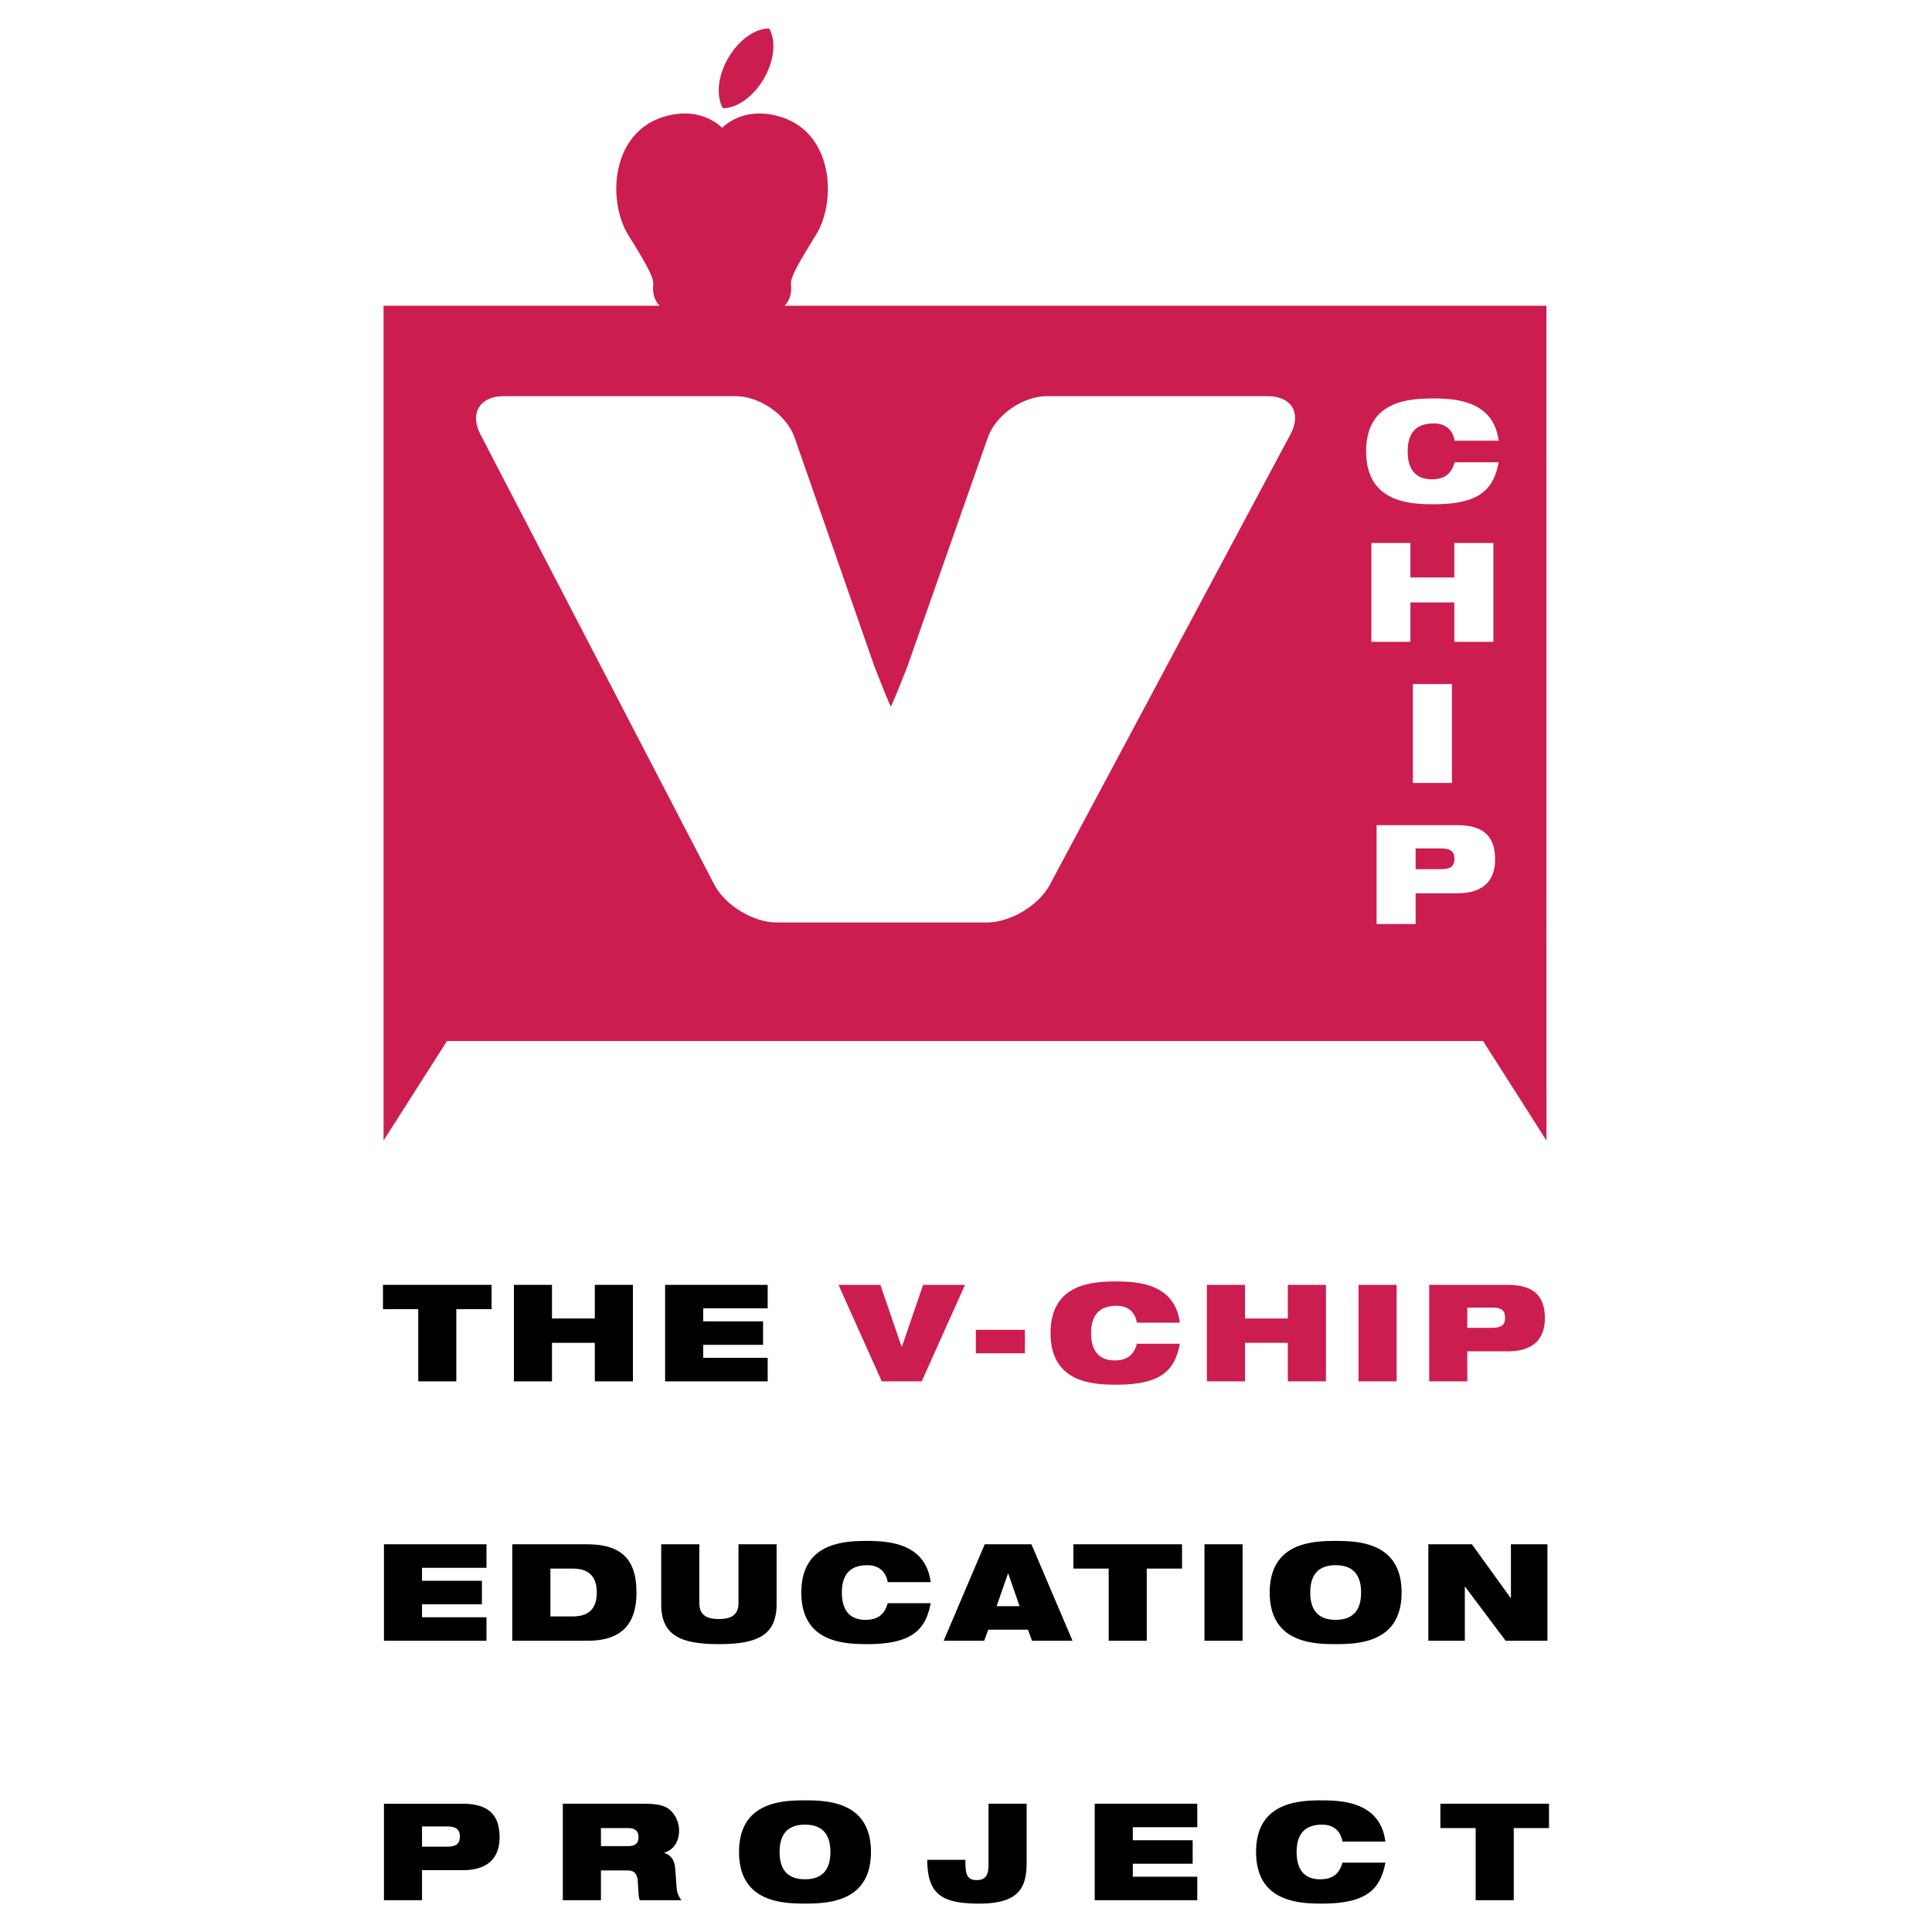
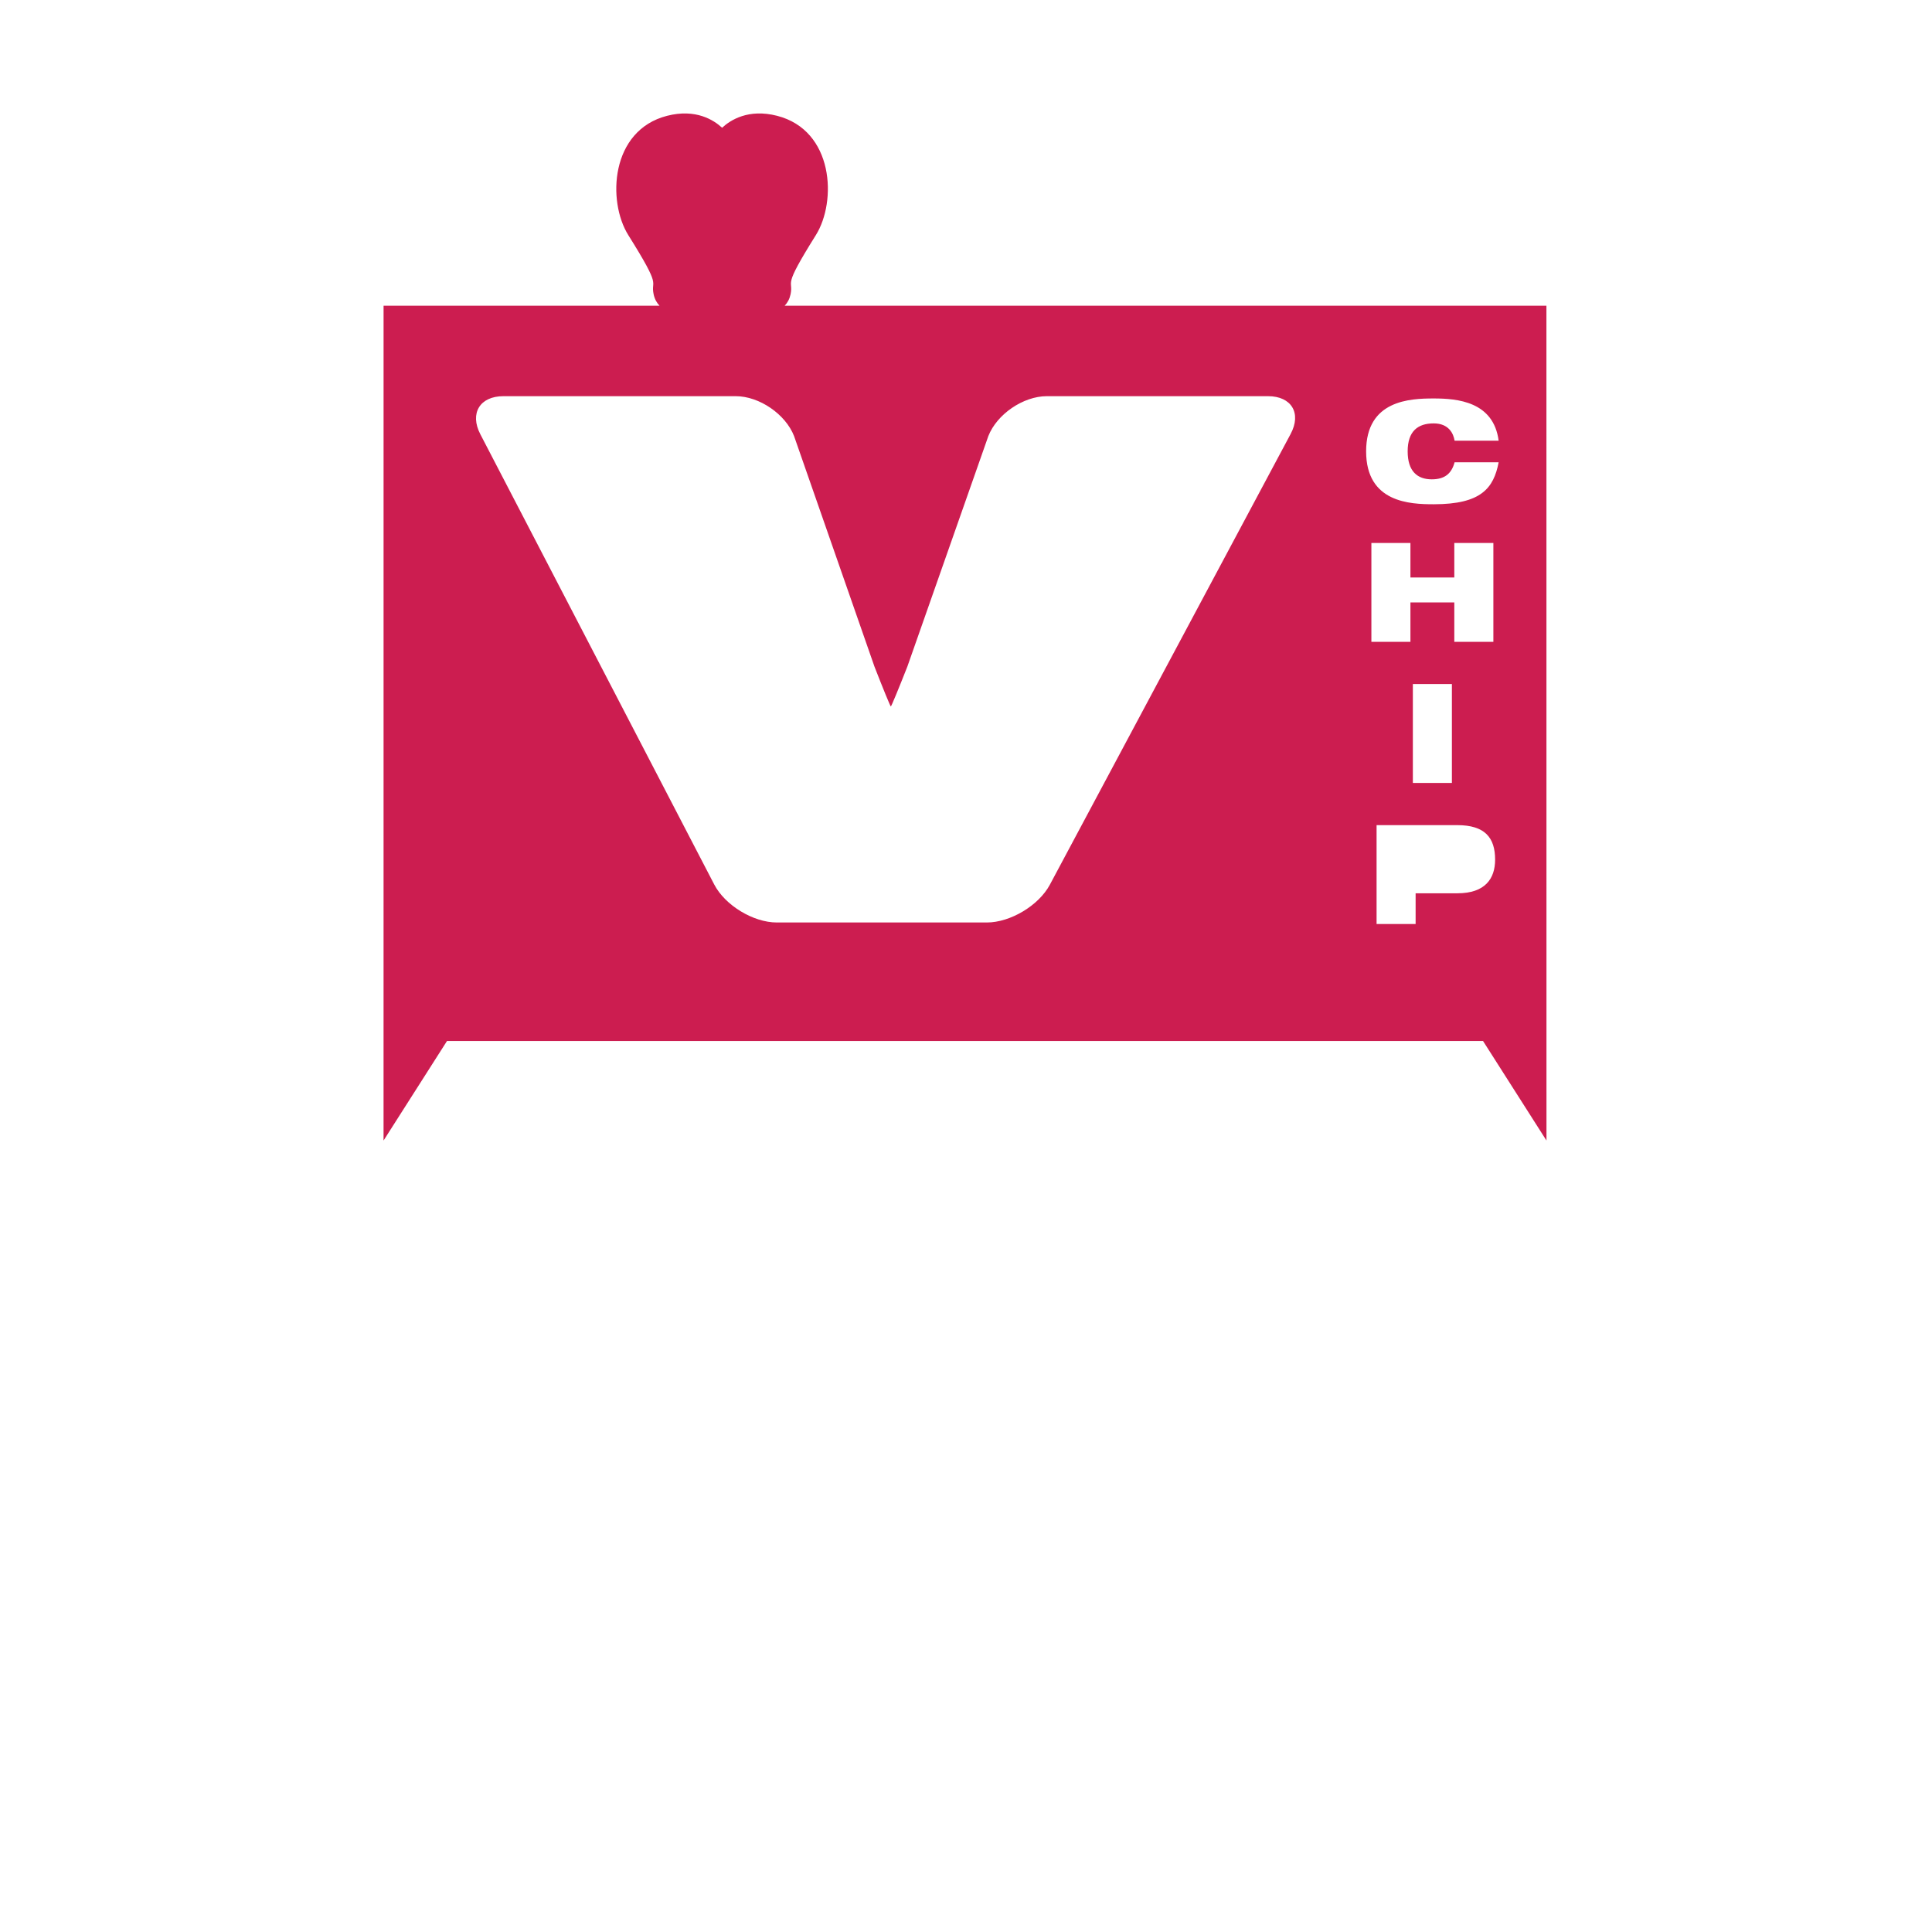
<svg xmlns="http://www.w3.org/2000/svg" width="2500" height="2500" viewBox="0 0 192.756 192.756">
  <g fill-rule="evenodd" clip-rule="evenodd">
    <path fill="#fff" d="M0 0h192.756v192.756H0V0z" />
    <path d="M154.287 30.5h-76c.281-.289.486-.666.588-1.136.327-1.559-.91-.422 2.52-5.902 2.112-3.366 1.807-10.461-3.87-11.91-2.861-.731-4.658.429-5.481 1.194-.825-.765-2.619-1.925-5.481-1.194-5.677 1.448-5.986 8.543-3.874 11.91 3.434 5.479 2.199 4.343 2.524 5.902.1.47.309.847.588 1.136H38.269l-.002 83.292 6.329-9.93h103.368l6.328 9.93-.005-83.292zm-25.521 12.8l-24.02 44.965c-1.105 2.073-3.939 3.772-6.289 3.772H77.506c-2.352 0-5.166-1.71-6.248-3.793L47.922 43.322c-1.082-2.086-.046-3.795 2.304-3.795h23.173c2.354 0 4.976 1.792 5.827 3.985l8.018 22.99c.852 2.19 1.588 3.983 1.634 3.983.05 0 .788-1.792 1.65-3.98l8.079-22.997c.859-2.188 3.484-3.981 5.834-3.981h22.064c2.352-.001 3.37 1.698 2.261 3.773zm16.33 14.314v-3.441h3.898v9.865h-3.898v-3.935h-4.377v3.935h-3.896v-9.865h3.896v3.441h4.377zm-4.135 10.634h3.895v9.867h-3.895v-9.867zm4.449 20.875h-4.174v3.066h-3.895v-9.865h8.043c2.762 0 3.783 1.243 3.783 3.441.001 1.893-.993 3.358-3.757 3.358zm-2.562-41.3c1.229 0 1.959-.511 2.277-1.701h4.395c-.248 1.298-.691 2.35-1.656 3.068-.955.719-2.449 1.12-4.824 1.12-2.363 0-6.742-.166-6.742-5.279 0-5.111 4.379-5.276 6.742-5.276 2.35 0 5.969.303 6.48 4.214h-4.395c-.109-.706-.58-1.727-2.086-1.727-1.588 0-2.596.786-2.596 2.79 0 2.003.981 2.791 2.405 2.791z" fill="#cc1d50" />
-     <path d="M143.754 84.648h-2.518v2.071h2.518c.979 0 1.352-.305 1.352-1.024-.001-.746-.374-1.047-1.352-1.047zM72.121 10.796h.005v.002l.004-.002c1.376.006 3.019-1.115 4.081-2.948 1.061-1.83 1.224-3.815.531-5.005v-.004c-.002 0-.004-.005-.004-.005v.007c-1.377-.013-3.021 1.115-4.083 2.942-1.063 1.833-1.225 3.815-.532 5.009l-.002.004zM83.658 128.191h4.179l2.117 6.174h.026l2.119-6.174h4.179l-4.317 9.625h-3.989l-4.314-9.625zM97.357 132.68h4.895v2.343h-4.895v-2.343zM117.715 134.066c-.242 1.271-.676 2.295-1.617 2.994-.932.701-2.387 1.092-4.707 1.092-2.307 0-6.578-.162-6.578-5.152 0-4.986 4.271-5.148 6.578-5.148 2.295 0 5.826.299 6.324 4.113h-4.287c-.107-.688-.564-1.686-2.037-1.686-1.549 0-2.533.768-2.533 2.721 0 1.957.957 2.729 2.346 2.729 1.201 0 1.914-.502 2.225-1.662h4.286v-.001zM128.488 133.975h-4.275v3.841h-3.803v-9.625h3.803v3.356h4.275v-3.356h3.803v9.625h-3.803v-3.841zM135.539 128.191h3.803v9.625h-3.803v-9.625zM146.393 130.455h2.453c.959 0 1.32.295 1.32 1.023 0 .701-.361 1-1.32 1h-2.453v-2.023zm-3.803 7.361h3.803v-2.994h4.072c2.695 0 3.668-1.43 3.668-3.275 0-2.145-.998-3.355-3.699-3.355h-7.844v9.624z" fill="#cc1d50" />
-     <path d="M41.729 130.617H38.21v-2.426h10.836v2.426h-3.519v7.199h-3.798v-7.199zM59.346 133.975h-4.274v3.841h-3.8v-9.625h3.8v3.356h4.274v-3.356h3.802v9.625h-3.802v-3.841zM66.358 128.191h10.233v2.346h-6.43v1.293h5.971v2.346h-5.971v1.293h6.43v2.347H66.358v-9.625zM38.306 154.072h10.231v2.346h-6.432v1.295h5.975v2.348h-5.975v1.294h6.432v2.344H38.306v-9.627zM54.913 156.498h2.185c1.74 0 2.441.867 2.441 2.389 0 1.523-.701 2.387-2.441 2.387h-2.185v-4.776zm-3.803 7.201h7.485c3.192 0 4.906-1.43 4.906-4.812 0-3.545-1.727-4.814-4.989-4.814H51.11v9.626zM65.969 154.072h3.802v5.826c0 1.24.715 1.631 1.953 1.631 1.242 0 1.956-.391 1.956-1.631v-5.826h3.8v5.975c0 3.061-1.847 3.988-5.756 3.988-3.909 0-5.755-.928-5.755-3.988v-5.975zM92.854 159.953c-.245 1.266-.677 2.291-1.62 2.992-.93.699-2.385 1.09-4.704 1.09-2.307 0-6.581-.158-6.581-5.148 0-4.988 4.274-5.148 6.581-5.148 2.288 0 5.82.297 6.324 4.109h-4.288c-.111-.688-.566-1.686-2.036-1.686-1.553 0-2.535.77-2.535 2.725 0 1.953.956 2.723 2.345 2.723 1.2 0 1.912-.498 2.226-1.656h4.288v-.001zM101.723 160.25h-2.289l1.133-3.264h.025l1.131 3.264zm-7.575 3.449h4.043l.406-1.104h3.963l.404 1.104h4.043l-4.1-9.627h-4.662l-4.097 9.627zM110.611 156.498h-3.519v-2.426h10.84v2.426h-3.52v7.201h-3.801v-7.201zM120.17 154.072h3.801v9.627h-3.801v-9.627zM130.725 158.887c0-1.955.984-2.725 2.535-2.725s2.535.77 2.535 2.725c0 1.953-.984 2.723-2.535 2.723s-2.535-.77-2.535-2.723zm-4.045 0c0 4.99 4.273 5.148 6.58 5.148 2.303 0 6.578-.158 6.578-5.148 0-4.988-4.275-5.148-6.578-5.148-2.307-.001-6.58.159-6.58 5.148zM142.508 154.072h4.342l3.855 5.342h.041v-5.342h3.641v9.627h-4.168l-4.041-5.39h-.032v5.39h-3.638v-9.627zM42.105 182.223h2.455c.956 0 1.319.297 1.319 1.023 0 .701-.363 1-1.319 1h-2.455v-2.023zm-3.799 7.361h3.8v-2.994h4.07c2.696 0 3.667-1.428 3.667-3.275 0-2.141-.997-3.355-3.693-3.355h-7.844v9.624zM59.957 182.387h2.641c.634 0 1.106.174 1.106.902 0 .604-.309.9-1.052.9h-2.695v-1.802zm-3.803 7.197h3.803v-2.969h2.695c.701 0 .943.434.985 1.15.067 1.119.067 1.535.2 1.818h4.153a2.174 2.174 0 0 1-.471-1.133l-.163-2.102c-.065-.836-.522-1.322-1.089-1.482v-.027c1.102-.324 1.483-1.295 1.483-2.199 0-1.051-.594-1.98-1.309-2.332-.527-.256-1.187-.35-2.28-.35h-8.008v9.626h.001zM77.781 184.771c0-1.953.981-2.725 2.535-2.725 1.548 0 2.533.771 2.533 2.725 0 1.957-.984 2.723-2.533 2.723-1.554 0-2.535-.765-2.535-2.723zm-4.046 0c0 4.988 4.274 5.15 6.581 5.15 2.304 0 6.579-.162 6.579-5.15s-4.274-5.15-6.579-5.15c-2.307 0-6.581.162-6.581 5.15zM98.623 179.959h3.803v5.836c0 2.455-.66 4.127-4.732 4.127-3.696 0-5.179-.904-5.179-4.369h3.803c0 .674.013 1.188.177 1.523.161.336.431.5.969.5.809 0 1.16-.445 1.16-1.496v-6.121h-.001zM109.221 179.959h10.232v2.344h-6.432v1.297h5.971v2.345h-5.971v1.293h6.432v2.346h-10.232v-9.625zM138.221 185.836c-.244 1.268-.674 2.293-1.617 2.992-.93.701-2.387 1.094-4.705 1.094-2.307 0-6.58-.162-6.58-5.15s4.273-5.15 6.58-5.15c2.291 0 5.824.295 6.322 4.111h-4.287c-.107-.686-.568-1.686-2.035-1.686-1.553 0-2.535.771-2.535 2.725 0 1.957.955 2.723 2.346 2.723 1.199 0 1.914-.498 2.225-1.658h4.286v-.001zM147.227 182.387h-3.52v-2.428h10.838v2.428h-3.52v7.197h-3.798v-7.197z" />
  </g>
</svg>